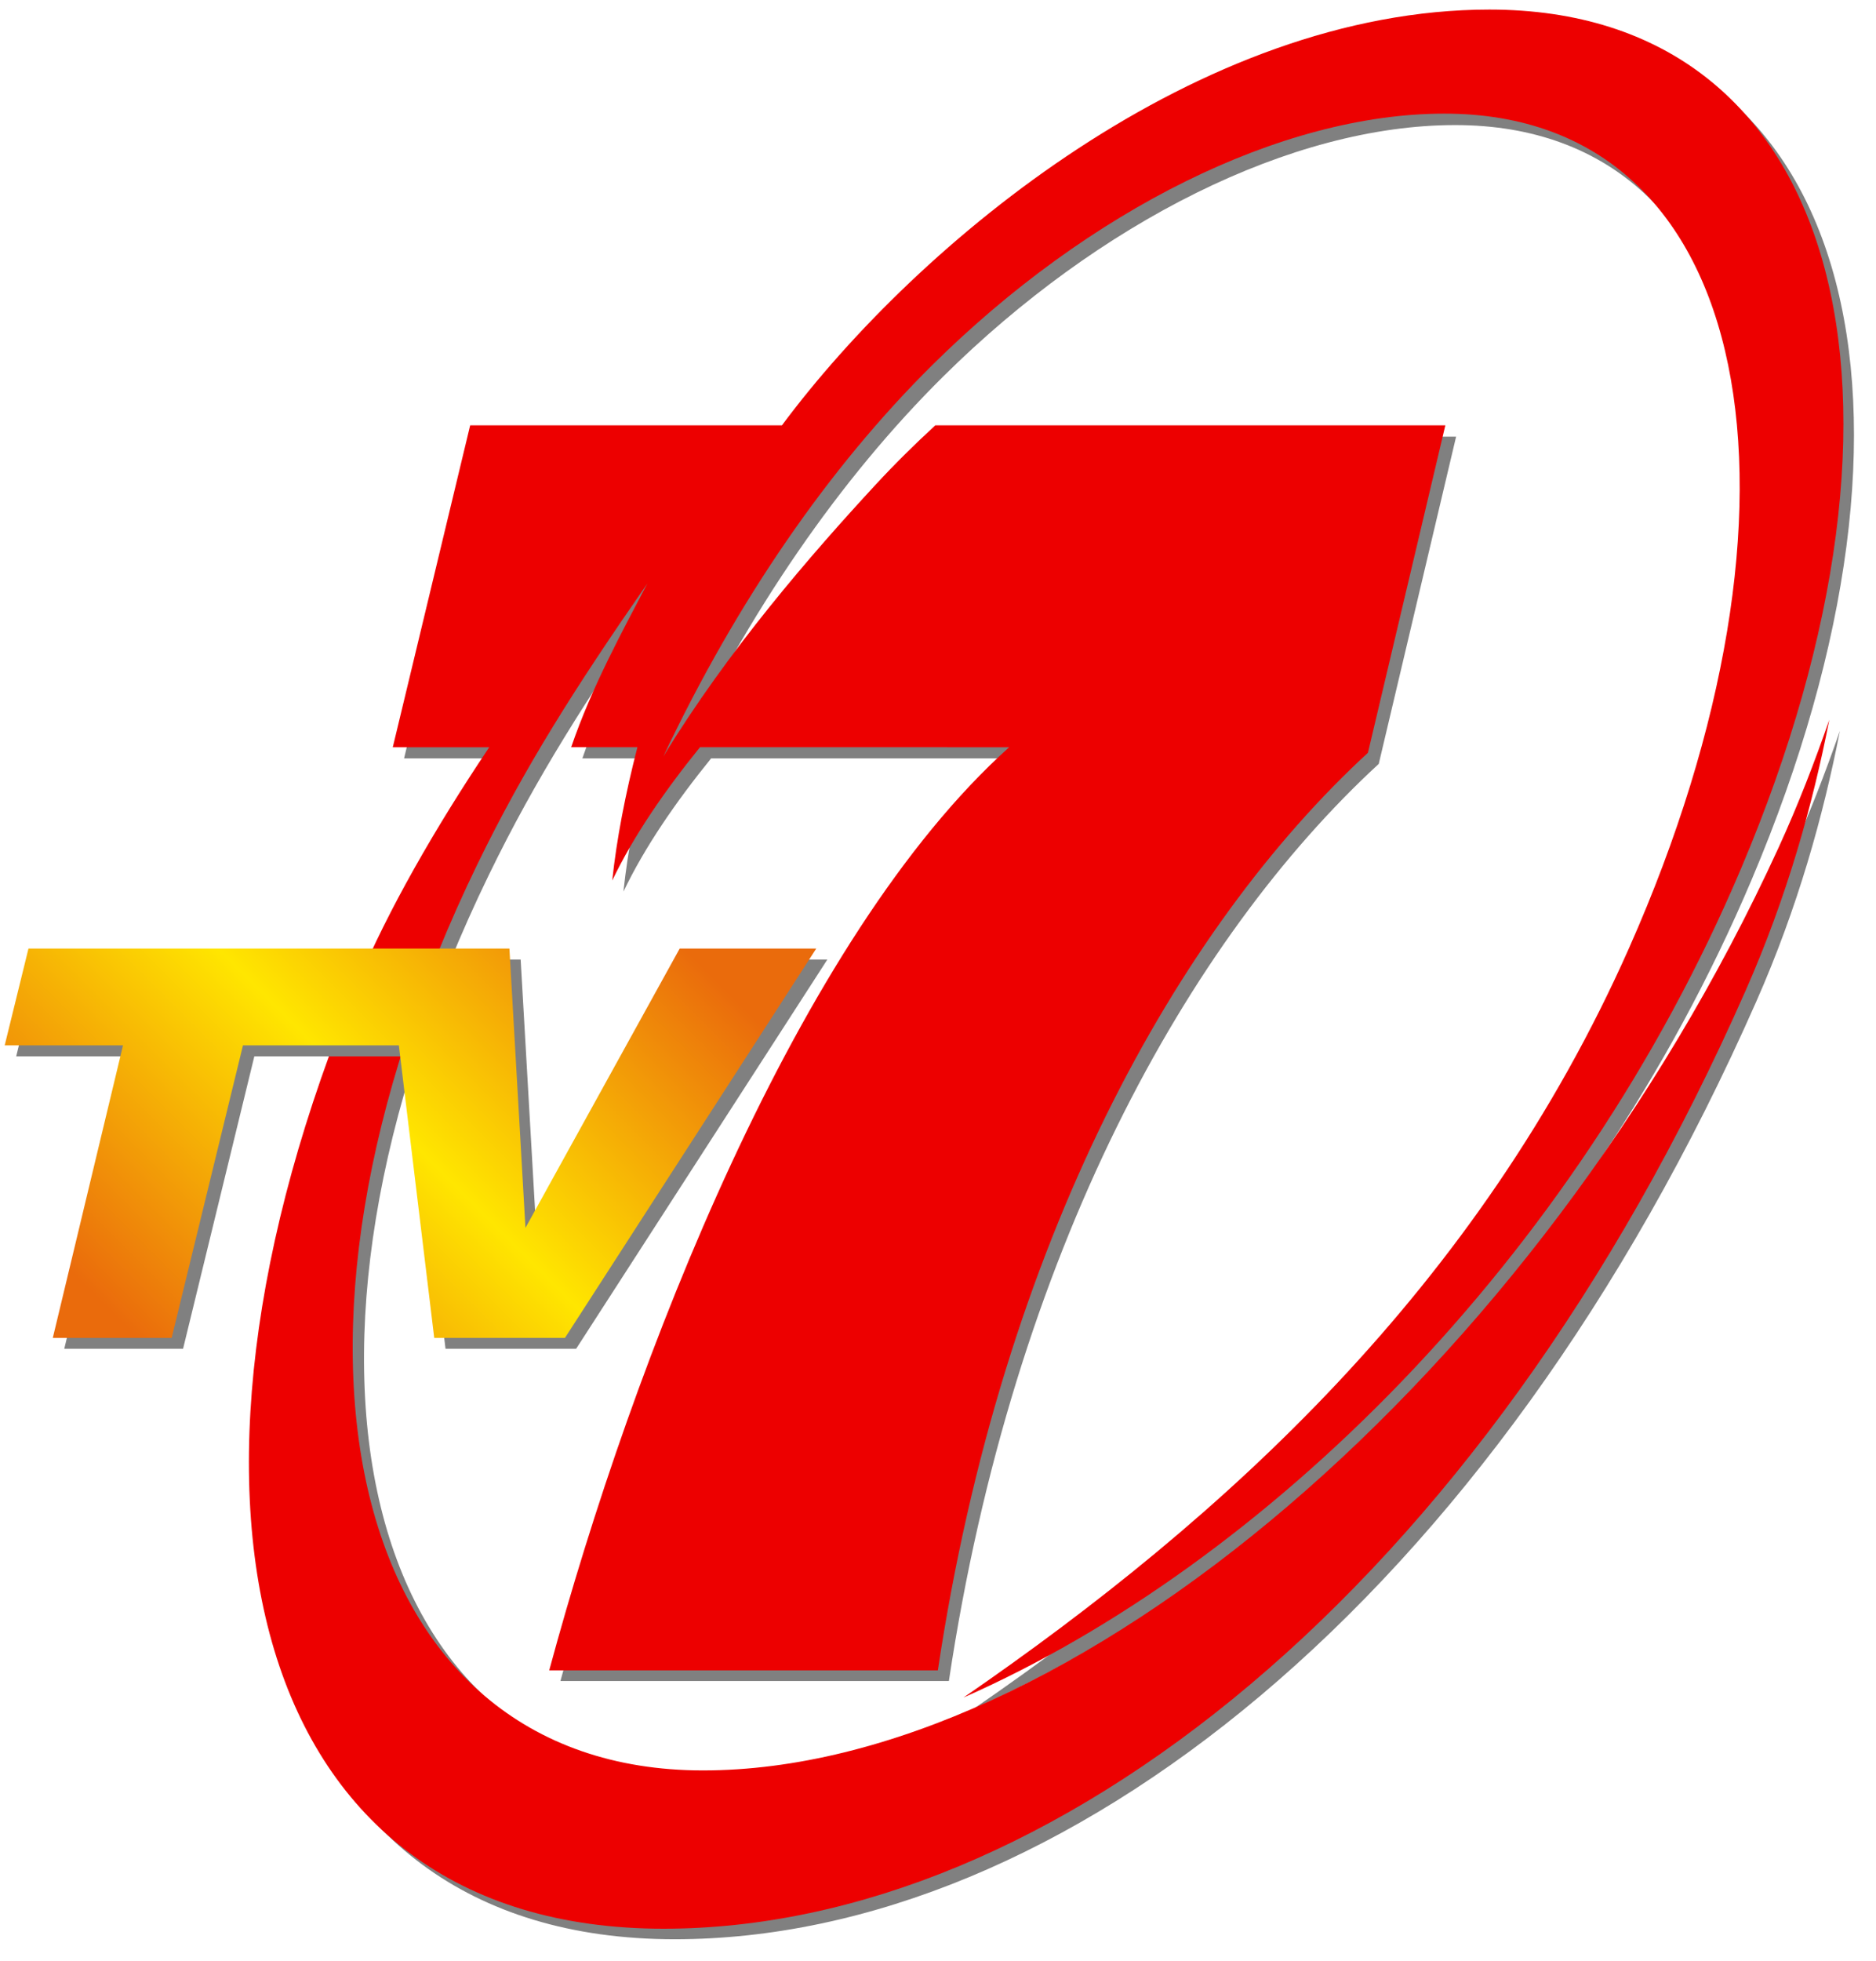
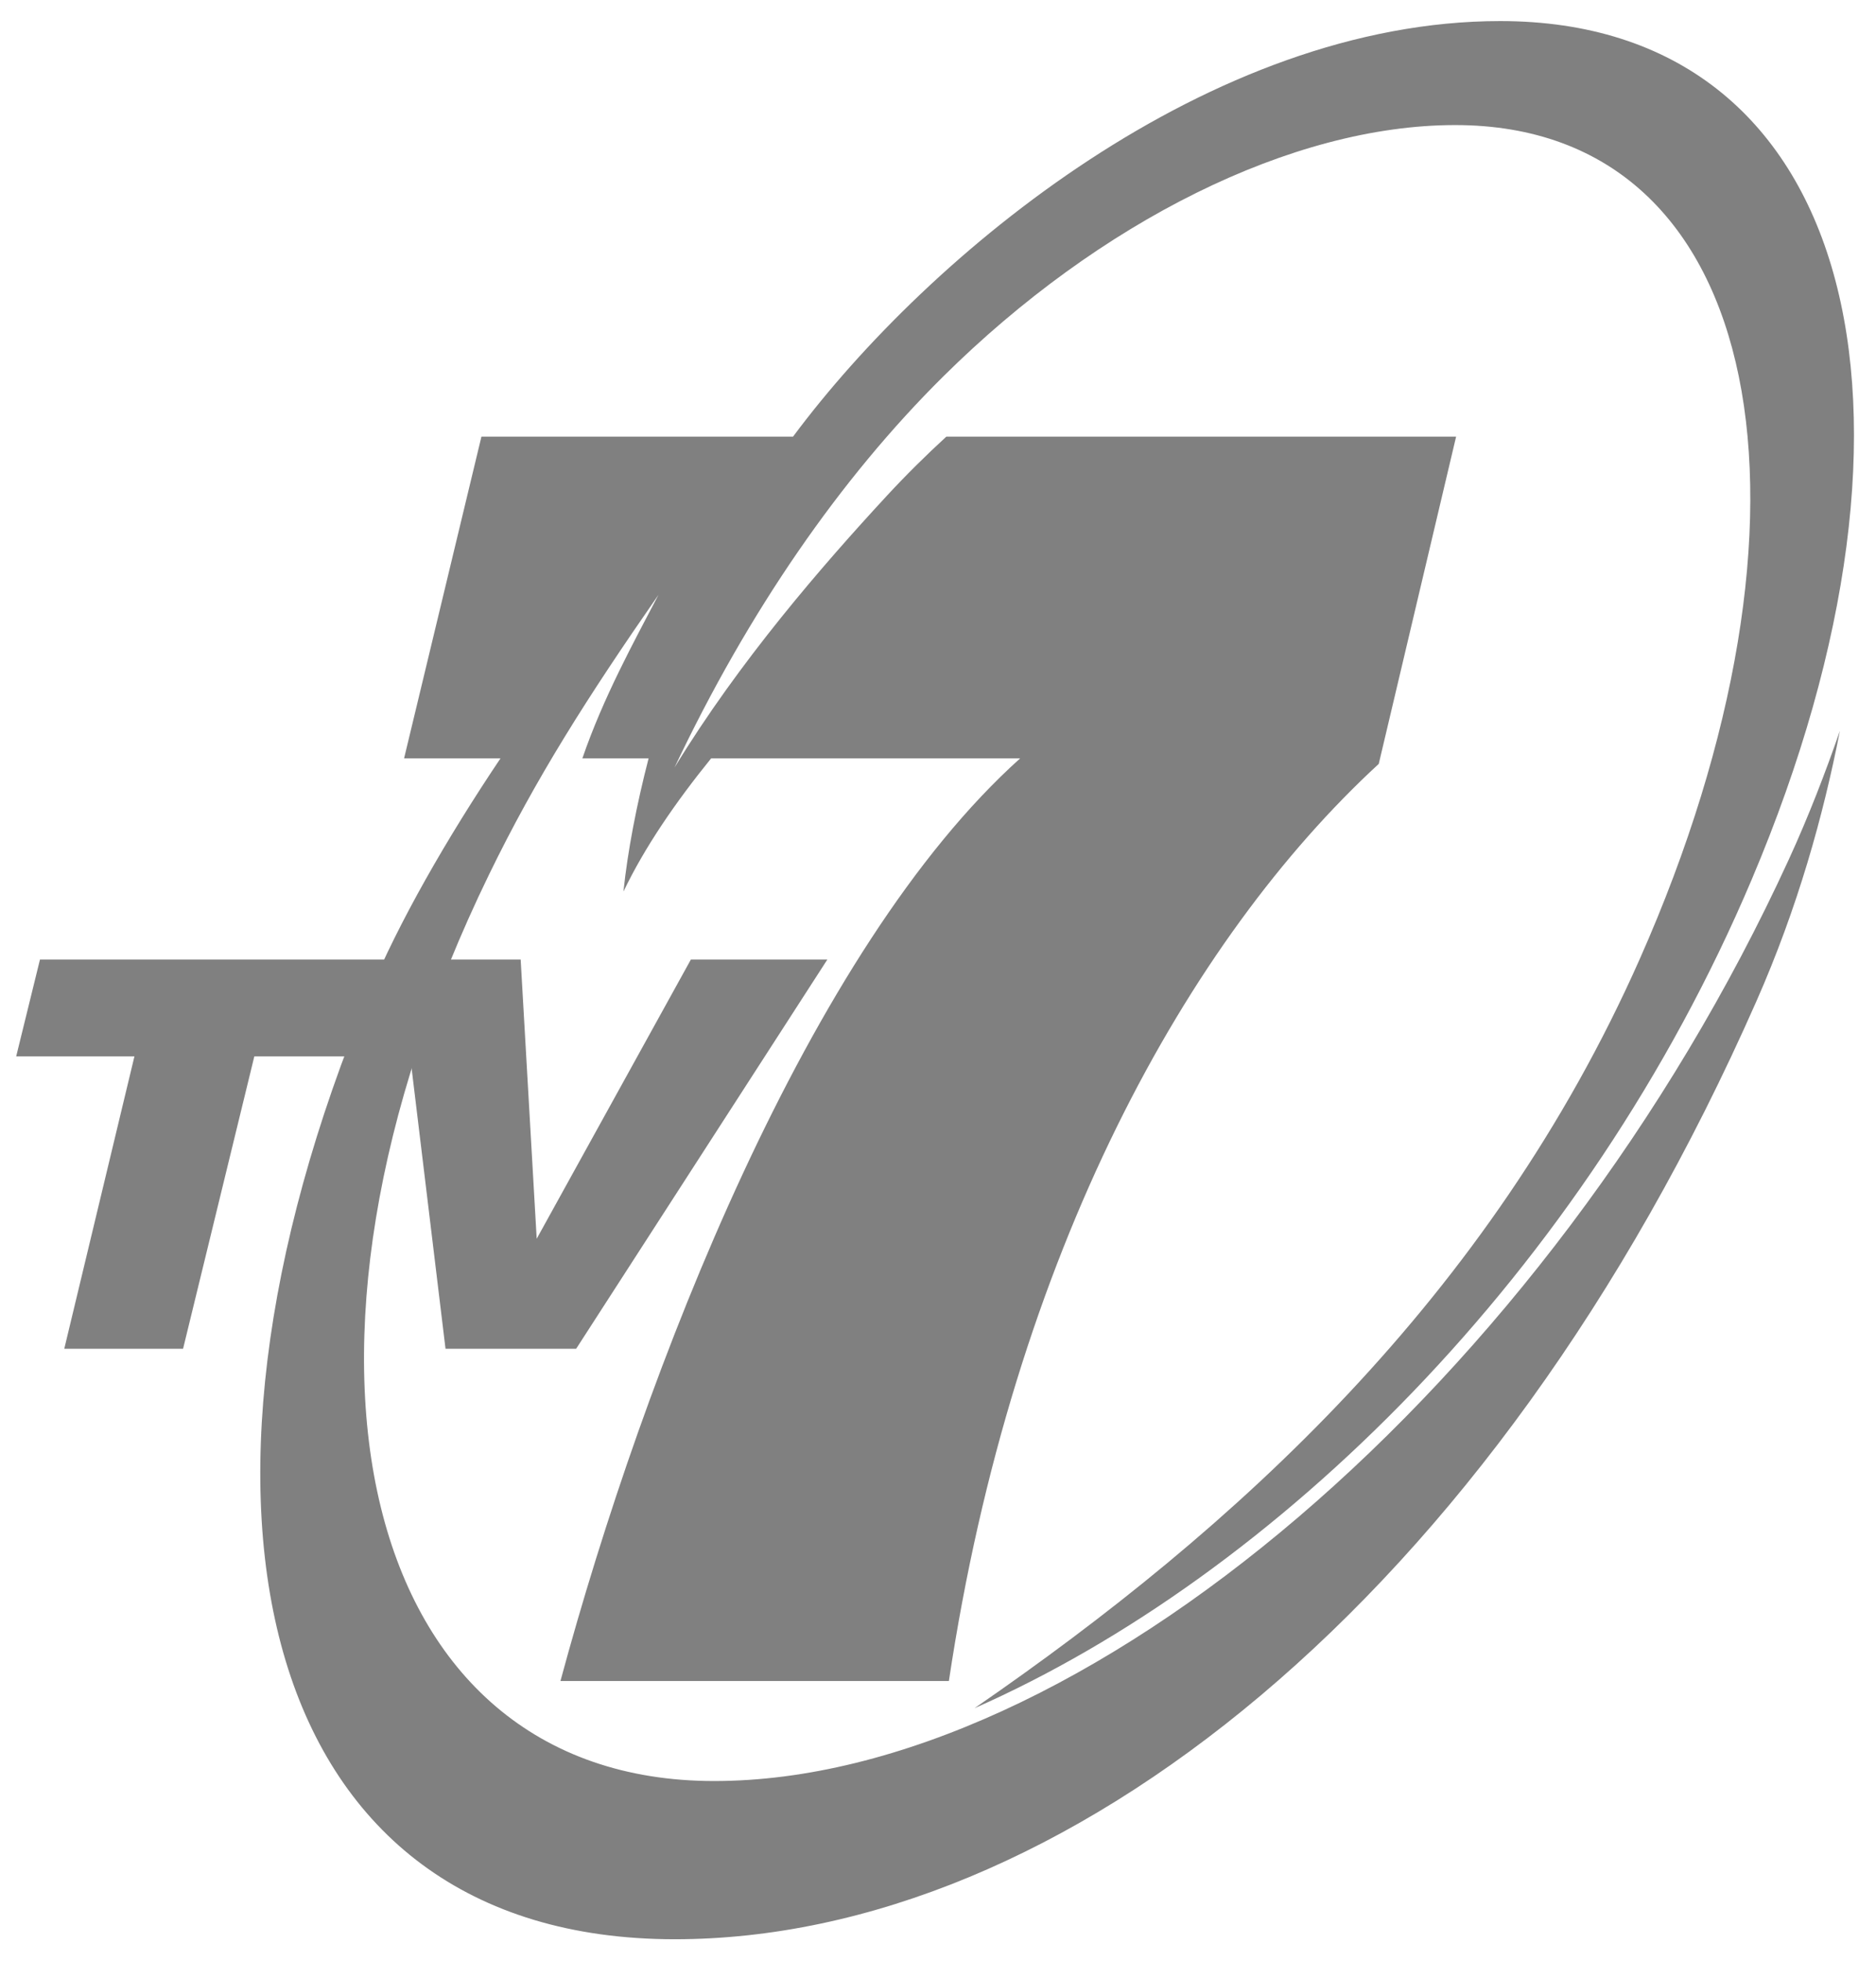
<svg xmlns="http://www.w3.org/2000/svg" xmlns:ns1="http://sodipodi.sourceforge.net/DTD/sodipodi-0.dtd" xmlns:ns2="http://www.inkscape.org/namespaces/inkscape" version="1.1" id="Layer_1" x="0px" y="0px" viewBox="0 0 956.965 1000" xml:space="preserve" ns1:docname="TV7 IV.svg" width="956.965" height="1000" ns2:version="1.2.1 (9c6d41e410, 2022-07-14)">
  <defs id="defs25">
    <linearGradient gradientTransform="matrix(0.288,0,0,0.288,0.288,3.381)" id="linearGradient2763" gradientUnits="userSpaceOnUse" x1="310.256" y1="2461.19" x2="1157.26" y2="1614.19">
      <stop offset="0" style="stop-color:#520000;stop-opacity:1;" id="stop2757" />
      <stop offset="0.429" style="stop-color:#ff0000;stop-opacity:1;" id="stop10138" />
      <stop offset="0.621" style="stop-color:#ff0000;stop-opacity:1;" id="stop2759" />
      <stop offset="1" style="stop-color:#520000;stop-opacity:1;" id="stop2761" />
    </linearGradient>
    <linearGradient gradientTransform="matrix(0.282,0,0,0.282,2.68,8.189)" id="id0" gradientUnits="userSpaceOnUse" x1="310.256" y1="2461.19" x2="1157.26" y2="1614.19">
      <stop offset="0" style="stop-color:#ea6b0c;stop-opacity:1;" id="stop4" />
      <stop offset="0.502" style="stop-color:#ffe600;stop-opacity:1;" id="stop6" />
      <stop offset="1" style="stop-color:#ea6b0c;stop-opacity:1;" id="stop8" />
    </linearGradient>
    <filter ns2:collect="always" style="color-interpolation-filters:sRGB" id="filter13150" x="-0.02" y="-0.042" width="1.04" height="1.083">
      <feGaussianBlur ns2:collect="always" stdDeviation="3.521" id="feGaussianBlur13152" />
    </filter>
    <filter ns2:collect="always" style="color-interpolation-filters:sRGB" id="filter13154" x="-0.013" y="-0.011" width="1.026" height="1.022">
      <feGaussianBlur ns2:collect="always" stdDeviation="4.578" id="feGaussianBlur13156" />
    </filter>
    <linearGradient gradientTransform="matrix(0.288,0,0,0.288,0.288,3.381)" id="id0-6" gradientUnits="userSpaceOnUse" x1="310.256" y1="2461.19" x2="1157.26" y2="1614.19">
      <stop offset="0" style="stop-color:#ea6b0c;stop-opacity:1;" id="stop4-1" />
      <stop offset="0.502" style="stop-color:#ffe600;stop-opacity:1;" id="stop6-4" />
      <stop offset="1" style="stop-color:#ea6b0c;stop-opacity:1;" id="stop8-7" />
    </linearGradient>
  </defs>
  <ns1:namedview pagecolor="#ffffff" bordercolor="#666666" borderopacity="1" objecttolerance="10" gridtolerance="10" guidetolerance="10" ns2:pageopacity="0" ns2:pageshadow="2" ns2:window-width="1366" ns2:window-height="705" id="namedview23" showgrid="false" ns2:zoom="0.35355339" ns2:cx="222.03153" ns2:cy="497.80317" ns2:window-x="-8" ns2:window-y="-8" ns2:window-maximized="1" ns2:current-layer="Layer_1" ns2:showpageshadow="2" ns2:pagecheckerboard="0" ns2:deskcolor="#d1d1d1" />
  <style type="text/css" id="style2">
	.st0{fill:#003081;}
	.st1{fill:#FFFFFF;}
</style>
  <g id="g13908">
    <path id="path13902" style="font-style:italic;font-weight:900;font-size:932.073px;line-height:1.25;font-family:'Helvetica Neue LT Std';-inkscape-font-specification:'Helvetica Neue LT Std Heavy Italic';letter-spacing:-37.749px;display:inline;mix-blend-mode:normal;fill:#808080;fill-opacity:1;stroke-width:23.302;filter:url(#filter13154)" d="m 782.464,10.987 c -151.024,0 -297.386,120.644 -368.834,216.645 H 251.109 l -40.346,167.729 h 50.285 c -28.215,42.008 -53.038,85.364 -68.572,122.627 -112.663,270.247 -56.447,493 159.451,493 201.083,4e-4 426.159,-176.096 564.184,-489 21.454,-48.637 34.823,-96.35 43.547,-140.965 -7.613,21.884 -16.204,44.309 -26.602,66.965 -125.662,273.81 -369.759,480.52 -560.559,480.52 -185.8,0 -238.724,-223.272 -117.453,-472.52 24.435,-50.222 50.947,-91.949 88.42,-145.91 -12.827,24.538 -28.803,53.505 -39.707,85.283 h 34.537 c -6.264,24.263 -10.882,48.095 -13.119,69.455 11.193,-23.366 27.322,-46.72 45.736,-69.455 H 532.097 C 421.953,494.191 336.226,714.015 292.322,876.355 H 494.921 C 528.507,652.749 619.86,489.625 719.134,398.241 L 759.482,227.632 H 493.593 c -10.609,9.738 -21.052,20.036 -31.217,31.035 -33.346,36.081 -76.691,85.932 -110.566,141.486 38.614,-81.527 86.527,-150.77 140.176,-203.891 81.406,-80.605 181.872,-131.057 267.002,-131.057 164.081,0 198.379,204.62 96.264,434.801 -78.413,176.752 -211.033,296.97 -346.965,390.533 C 664.865,821.478 826.926,663.213 913.642,458.573 1017.989,212.327 966.733,10.987 782.464,10.987 Z" transform="scale(0.978)" />
-     <path id="path13899" style="font-style:italic;font-weight:900;font-size:932.073px;line-height:1.25;font-family:'Helvetica Neue LT Std';-inkscape-font-specification:'Helvetica Neue LT Std Heavy Italic';letter-spacing:-37.749px;display:inline;fill:#ed0000;fill-opacity:1;stroke-width:22.801" d="m 759.768,4.88 c -147.776,0 -290.992,118.05 -360.903,211.986 H 239.838 l -39.478,164.122 h 49.204 c -27.608,41.104 -51.898,83.529 -67.098,119.99 -110.24,264.436 -55.233,482.399 156.023,482.399 196.759,3.9e-4 416.996,-172.31 552.052,-478.485 20.993,-47.592 34.074,-94.278 42.611,-137.934 -7.449,21.413 -15.855,43.356 -26.03,65.525 -122.96,267.922 -361.808,470.187 -548.505,470.187 -181.805,0 -233.591,-218.471 -114.928,-462.359 23.91,-49.142 49.852,-89.972 86.519,-142.773 -12.551,24.01 -28.184,52.355 -38.853,83.449 h 33.794 c -6.129,23.741 -10.648,47.061 -12.837,67.962 10.952,-22.864 26.735,-45.715 44.753,-67.962 H 514.785 C 407.009,477.694 323.125,692.791 280.165,851.64 H 478.408 C 511.272,632.842 600.66,473.226 697.8,383.807 l 39.48,-166.941 h -260.171 c -10.381,9.528 -20.599,19.606 -30.546,30.368 -32.629,35.305 -75.042,84.084 -108.189,138.444 37.784,-79.774 84.666,-147.528 137.162,-199.506 79.656,-78.871 177.961,-128.239 261.261,-128.239 160.552,0 194.113,200.22 94.194,425.451 C 754.264,656.336 624.495,773.969 491.486,865.52 644.698,797.944 803.274,643.082 888.125,442.842 990.229,201.891 940.075,4.88 759.768,4.88 Z" />
    <path id="path13896" style="clip-rule:evenodd;display:inline;mix-blend-mode:normal;fill:#808080;fill-opacity:1;fill-rule:evenodd;stroke-width:0.288;filter:url(#filter13150);image-rendering:optimizeQuality;shape-rendering:geometricPrecision;text-rendering:geometricPrecision" class="fil6" d="M 20.843,500.263 8.45,550.696 H 70.124 L 33.523,703.15 H 95.486 L 132.661,550.696 h 81.271 l 18.443,152.453 h 68.135 L 431.519,500.263 h -71.184 l -80.406,145.537 -8.357,-145.537 z" transform="scale(0.978)" />
-     <path id="path13893" style="clip-rule:evenodd;display:inline;fill:url(#id0);fill-rule:evenodd;stroke-width:0.282;image-rendering:optimizeQuality;shape-rendering:geometricPrecision;text-rendering:geometricPrecision" class="fil6" d="M 14.524,483.635 2.398,532.984 H 62.745 L 26.931,682.159 H 87.561 l 36.376,-149.175 h 79.524 l 18.047,149.175 h 66.67 L 416.369,483.635 h -69.653 l -78.677,142.408 -8.178,-142.408 z" />
  </g>
  <style type="text/css" id="style2-0">
	.st0{fill:#003081;}
	.st1{fill:#FFFFFF;}
</style>
</svg>